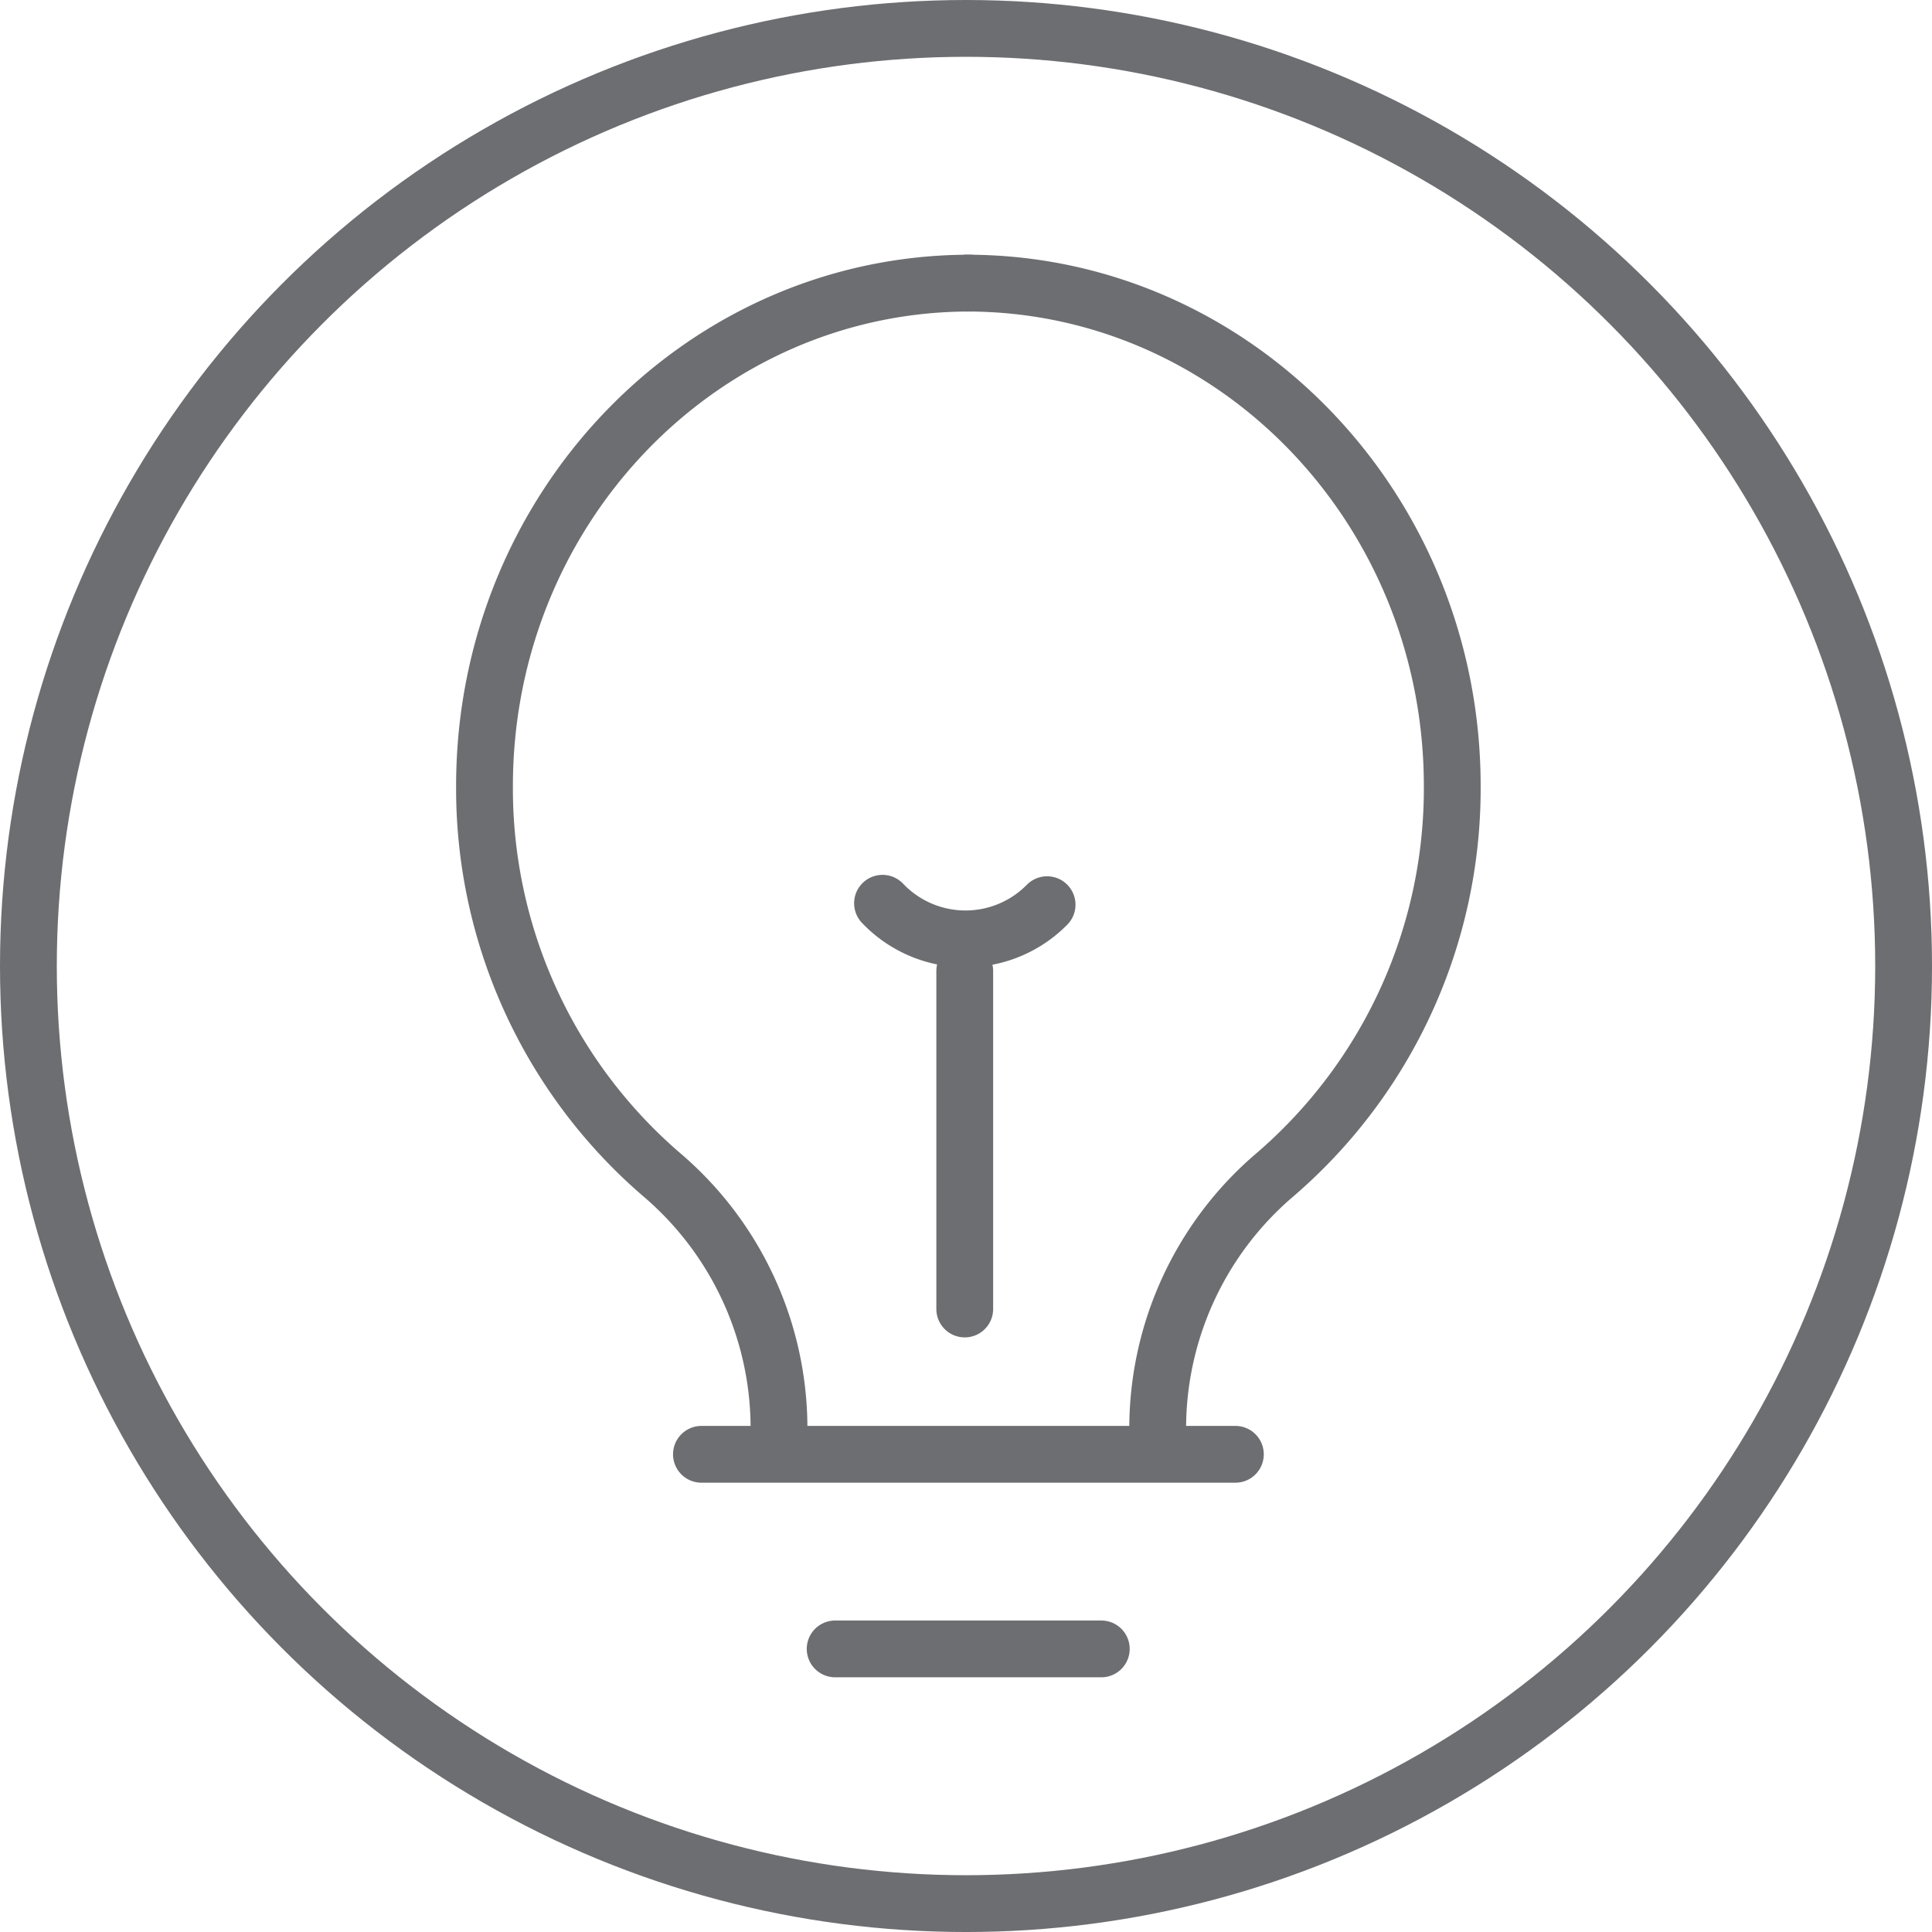
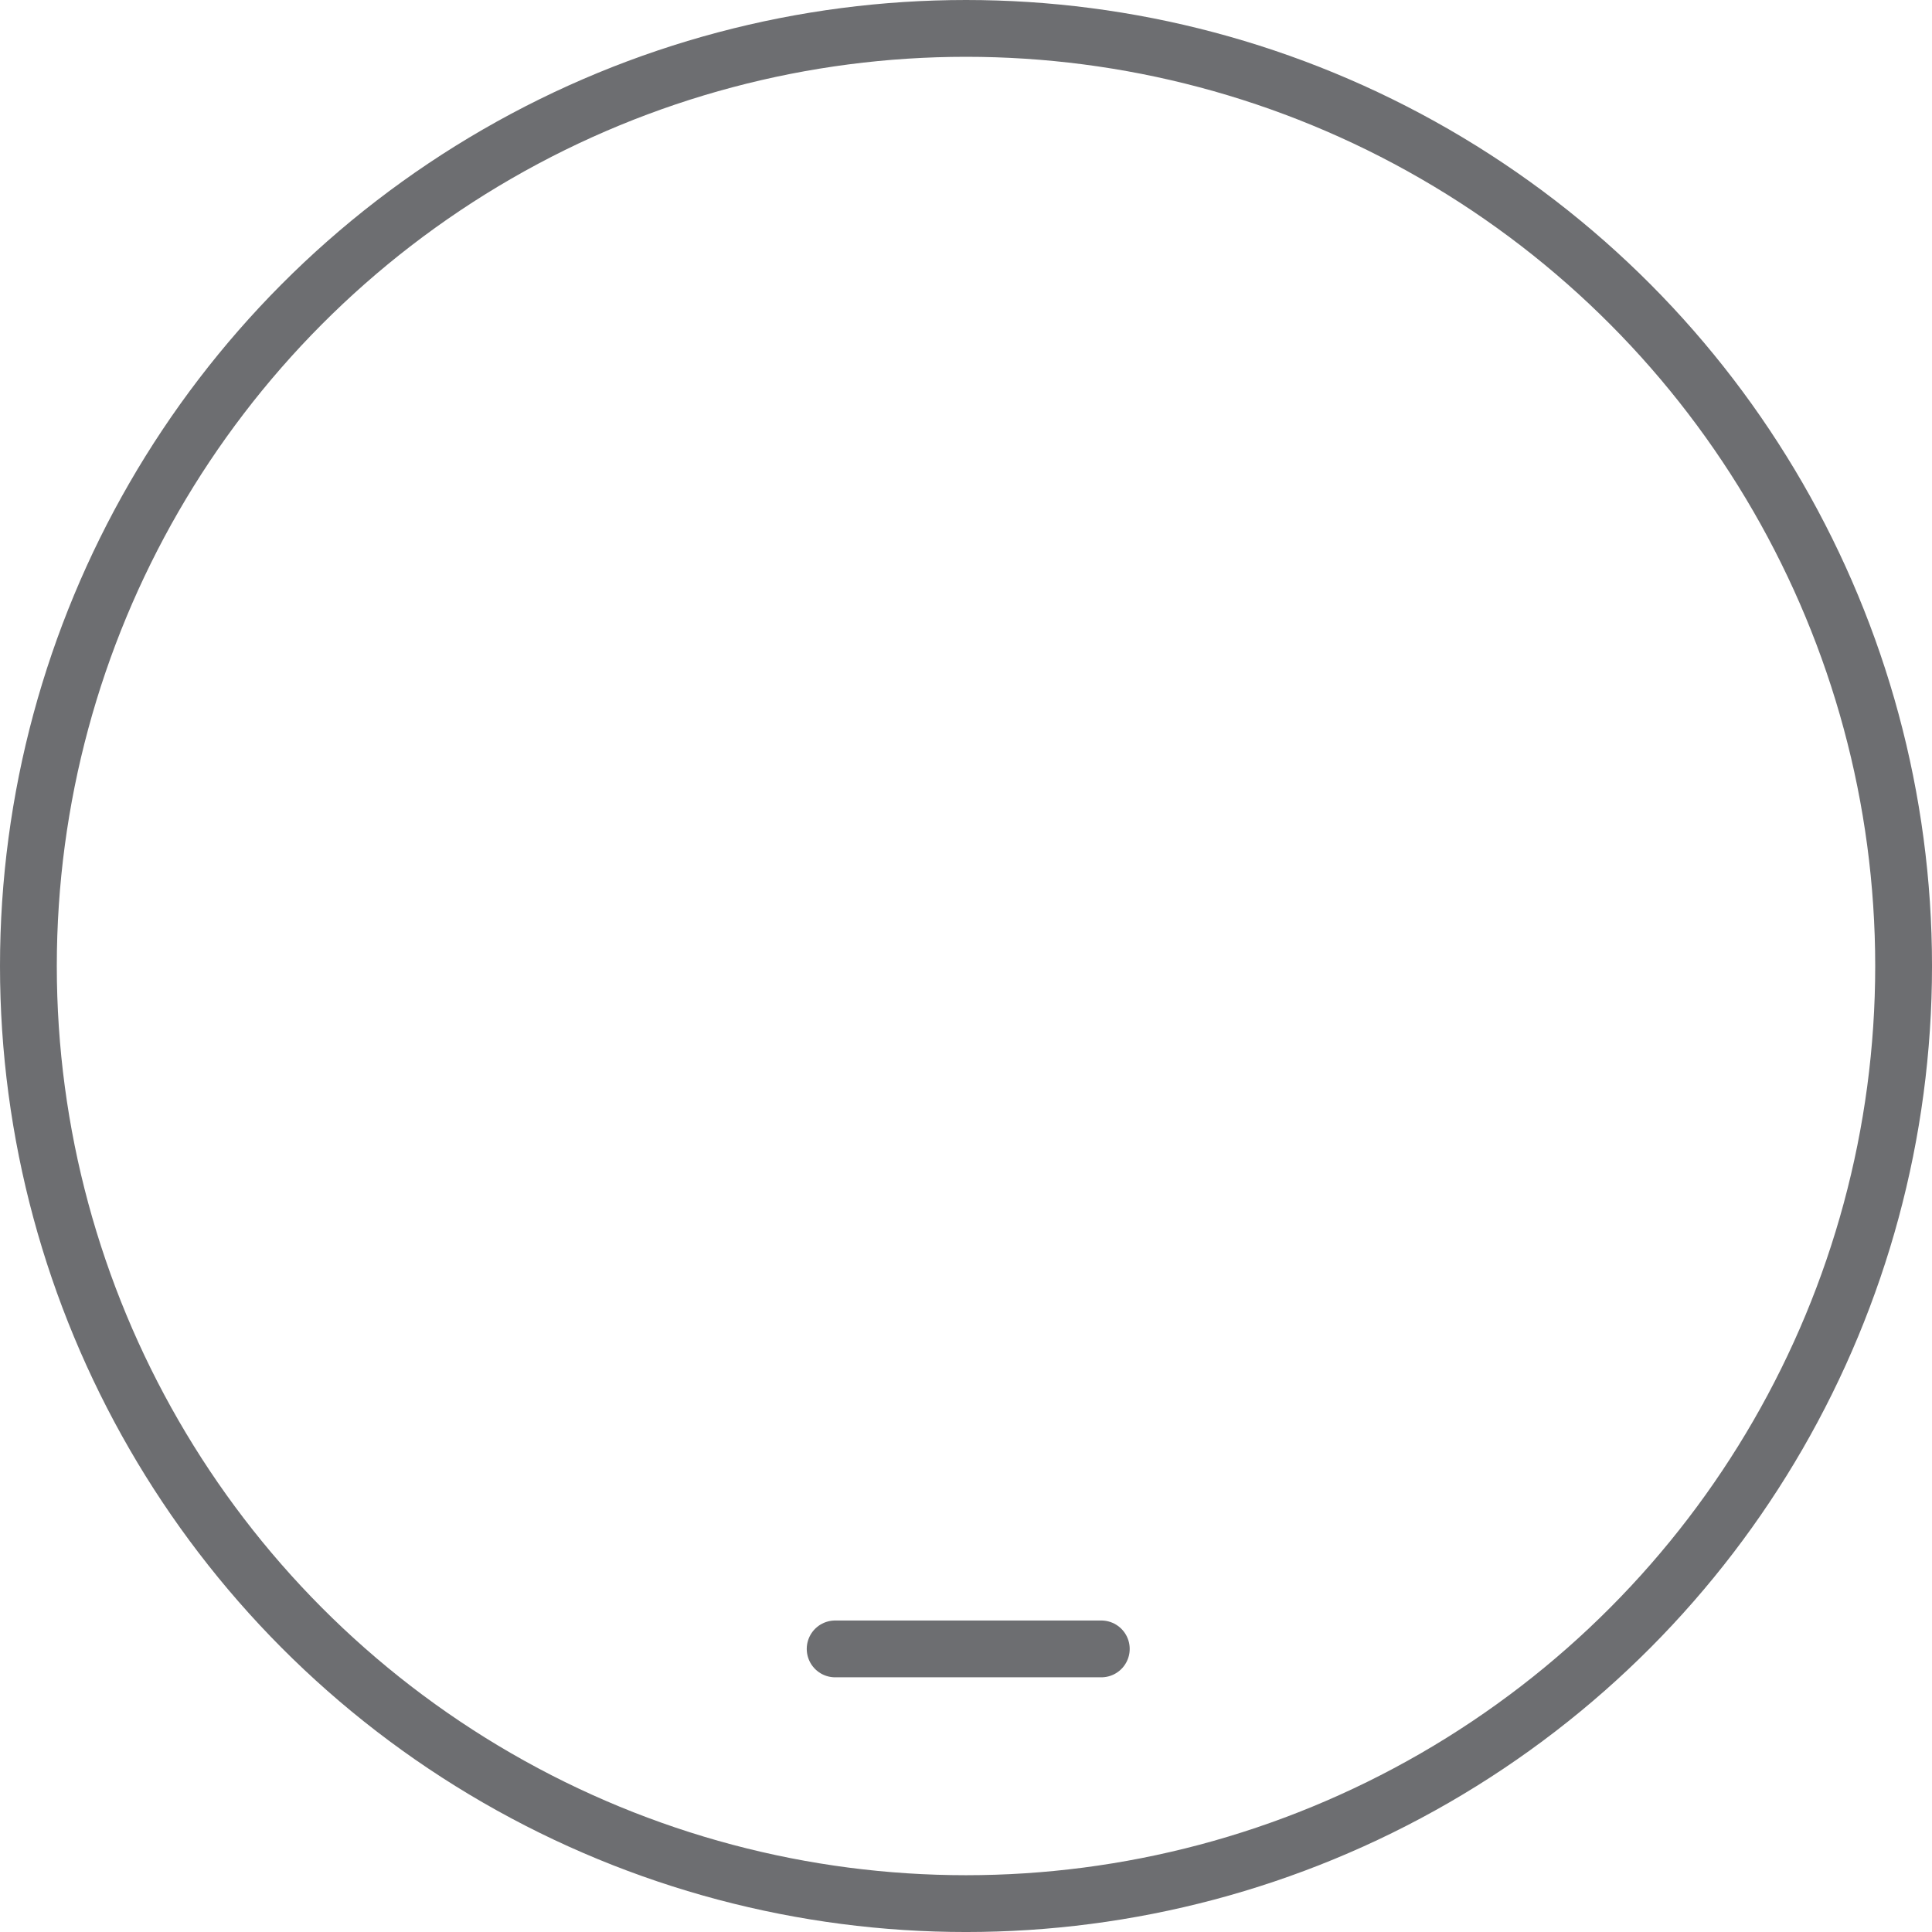
<svg xmlns="http://www.w3.org/2000/svg" width="136.049" height="136.05" viewBox="0 0 136.049 136.05">
  <g id="Group_2251" data-name="Group 2251" transform="translate(-737.5 -2943.71)">
    <g id="Group_1970" data-name="Group 1970" transform="translate(771.618 2963.646)">
-       <path id="Path_6017" data-name="Path 6017" d="M48.539,12.889c-18.879,0-34.182,15.858-34.182,35.422a35.86,35.86,0,0,0,12.523,27.4,23.469,23.469,0,0,1,8.214,18.173" transform="translate(-14.357 -12.889)" fill="none" stroke="#6d6e71" stroke-linecap="round" stroke-linejoin="round" stroke-width="4" />
-       <path id="Path_6018" data-name="Path 6018" d="M23.458,12.889c18.879,0,34.182,15.858,34.182,35.422a35.86,35.86,0,0,1-12.523,27.4A23.469,23.469,0,0,0,36.9,93.887" transform="translate(10.508 -12.889)" fill="none" stroke="#6d6e71" stroke-linecap="round" stroke-linejoin="round" stroke-width="4" />
-       <line id="Line_157" data-name="Line 157" x2="37.6" transform="translate(15.276 82.474)" fill="none" stroke="#6d6e71" stroke-linecap="round" stroke-linejoin="round" stroke-width="4" />
      <line id="Line_158" data-name="Line 158" x2="18.742" transform="translate(24.692 96.178)" fill="none" stroke="#6d6e71" stroke-linecap="round" stroke-linejoin="round" stroke-width="4" />
-       <line id="Line_164" data-name="Line 164" y1="23.801" transform="translate(33.818 48.441)" fill="none" stroke="#6d6e71" stroke-linecap="round" stroke-linejoin="round" stroke-width="4" />
-       <path id="Path_6019" data-name="Path 6019" d="M33.566,25.1A8.061,8.061,0,0,1,21.977,25" transform="translate(6.051 18.671)" fill="none" stroke="#6d6e71" stroke-linecap="round" stroke-linejoin="round" stroke-width="4" />
    </g>
    <circle id="Ellipse_71" data-name="Ellipse 71" cx="66.025" cy="66.025" r="66.025" transform="translate(739.5 2945.71)" fill="none" stroke="#6d6e71" stroke-linecap="round" stroke-linejoin="round" stroke-width="4" />
  </g>
</svg>